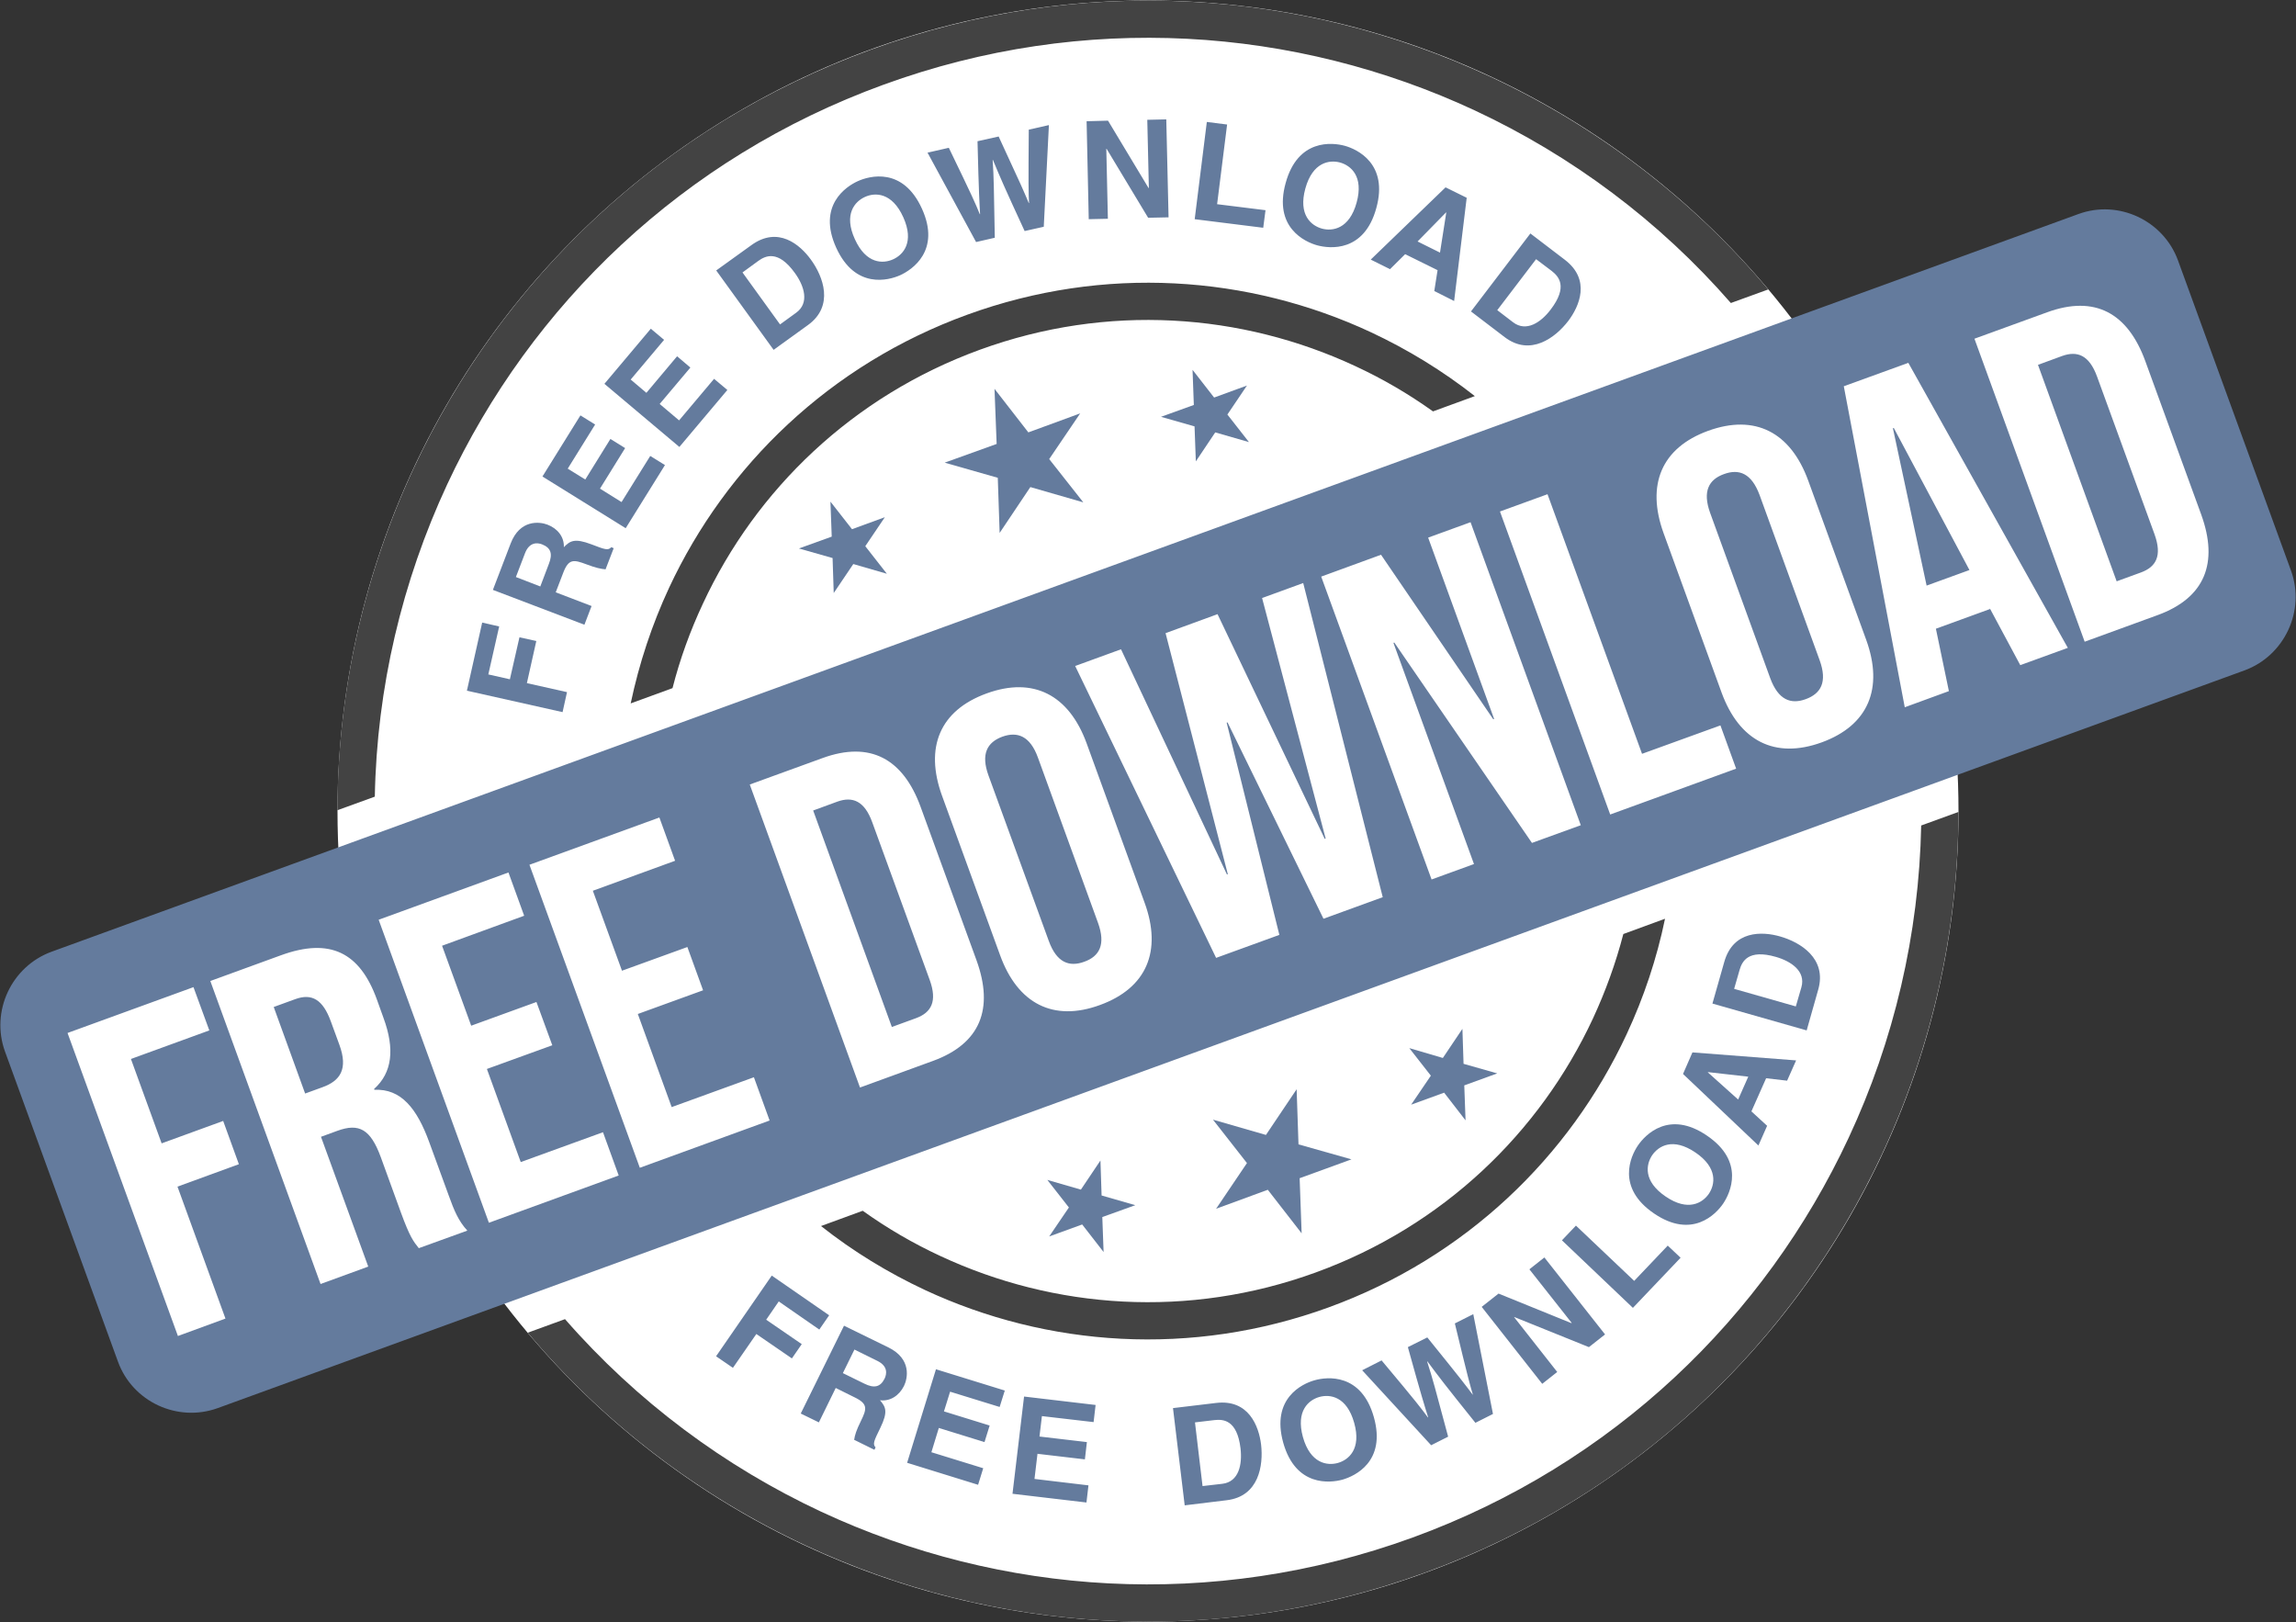
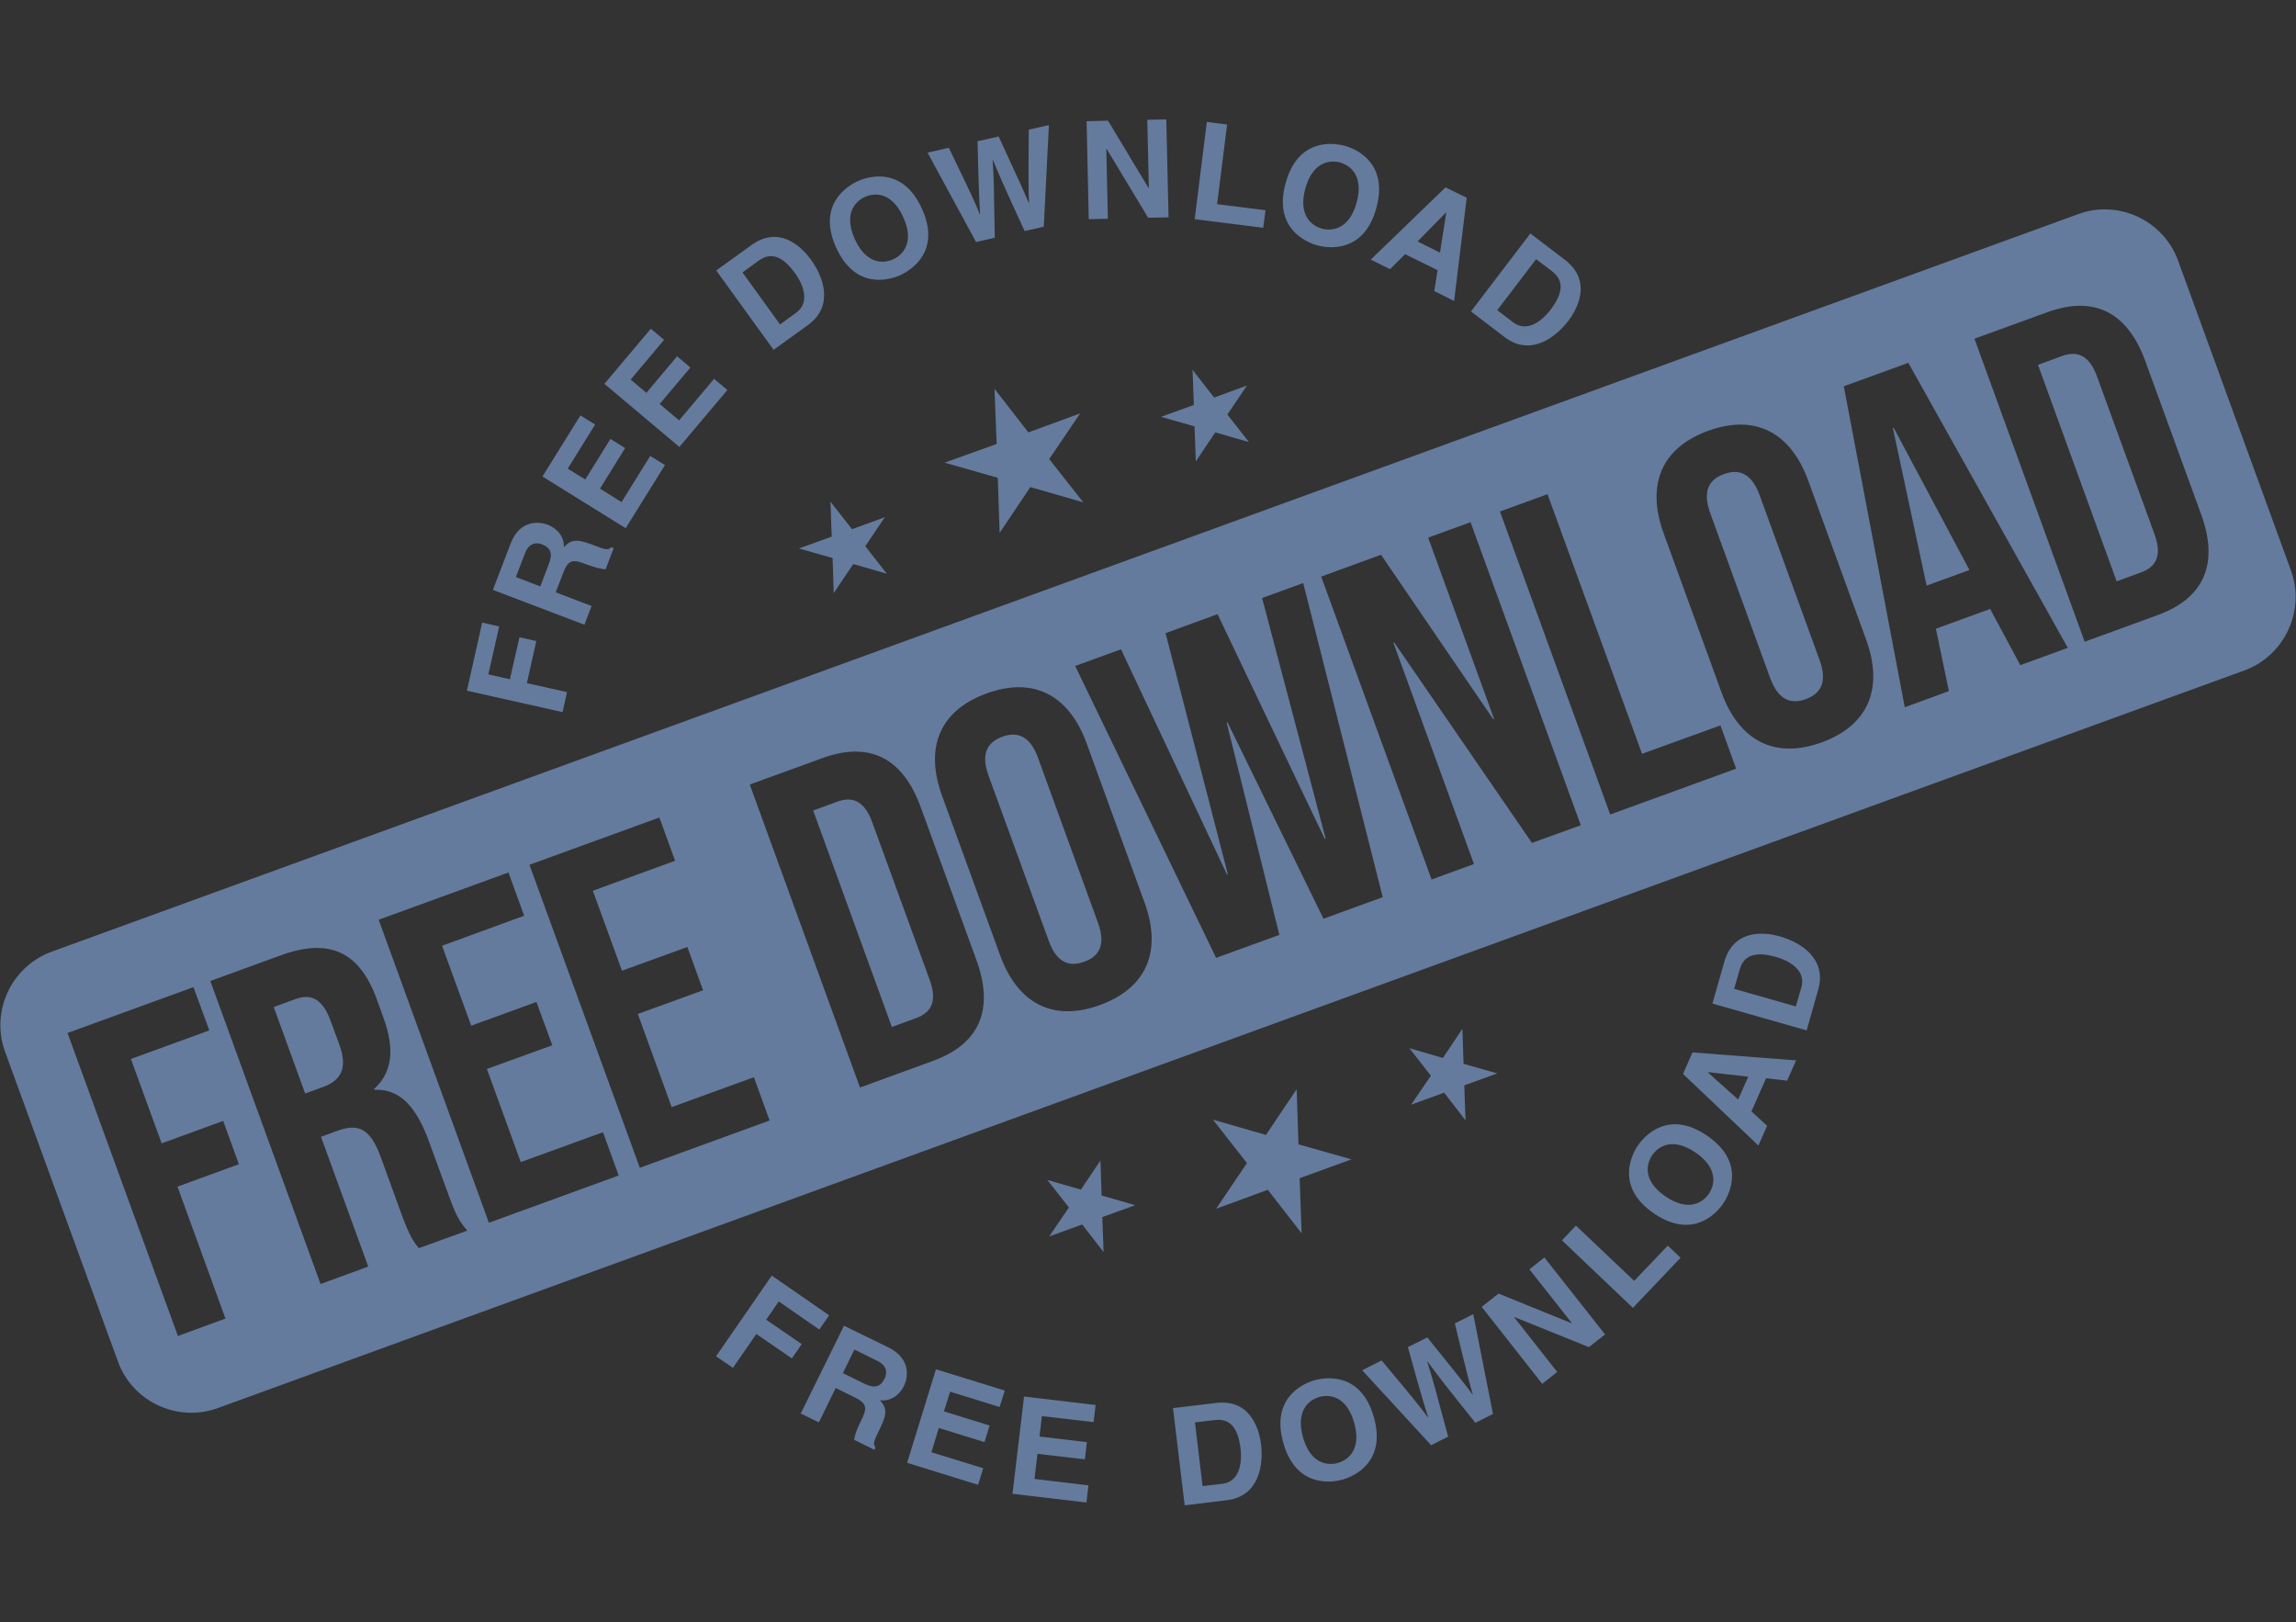
<svg xmlns="http://www.w3.org/2000/svg" width="1608" height="1136" viewBox="0 0 1608 1136" fill="none">
  <rect x="0" y="0" width="1608" height="1136" fill="#333333" stroke="none" />
-   <rect width="1552.69" height="271.611" transform="translate(28.568 708.558) rotate(-20.203)" fill="white" />
-   <circle cx="804" cy="568" r="567.635" fill="white" />
  <path fill-rule="evenodd" clip-rule="evenodd" d="M1030.2 218.1L1053.8 236.1C1071.8 249.8 1089.3 236.5 1098.3 224.8C1106.1 214.5 1114.3 195.9 1095.9 181.9L1071.8 163.5L1030.2 218.1ZM1075.8 181.5L1086.8 189.8C1091.6 193.6 1098.3 200.7 1086 216.8C1079.2 225.8 1068.9 232.7 1059.7 225.7L1048.6 217.2L1075.8 181.5ZM984.1 178L1006.8 189.2L1004.5 203.8L1018.4 210.8L1027.2 138.5L1012.4 131.2L960 181.8L973.5 188.5L984.1 178ZM1012.8 148.7L1012.9 148.8L1008.5 176.9L992.8 169.1L1012.8 148.7ZM900.4 128.2C891.8 159.2 913.8 169.4 922.5 171.8C931.3 174.2 955.4 176.8 963.9 145.7C972.5 114.7 950.5 104.5 941.8 102.1C933 99.7 908.9 97.1 900.4 128.2ZM914.2 132C919.3 113.5 931.1 111.8 938.5 113.8C946 115.9 955.2 123.4 950.1 141.9C945 160.4 933.2 162.1 925.8 160.1C918.3 158 909.1 150.5 914.2 132ZM859.4 87.2L845.2 85.4L836.7 153.5L884.7 159.5L886.3 147.2L852.4 143L859.4 87.2ZM804.6 131.7H804.4L776 84.5L761 84.9L762.5 153.5L775.9 153.2L774.8 104.2H775L804.1 152.5L818.4 152.2L816.8 83.6L803.5 83.9L804.6 131.7ZM683.6 169.5L696.7 166.5C696 130.4 696.1 125.3 695.2 112H695.4C700.5 124.3 703.2 130.6 717.6 161.8L731 158.8L734.6 87.6L720.5 90.8C720.2 129.6 720.3 135.6 720.7 142.2H720.5C717 133.9 715.6 130.5 699.4 95.6L684.6 98.9C685.5 135.7 686 142.7 686.4 150H686.2C683.2 142.6 681.3 138.2 664.5 103.5L649.6 106.9L683.6 169.5ZM585.6 173.4C598.9 202.7 622.3 196.4 630.5 192.7C638.8 188.9 659 175.5 645.7 146.2C632.4 116.8 609 123.1 600.7 126.9C592.5 130.6 572.3 144 585.6 173.4ZM598.7 167.5C590.7 150 598.7 141.1 605.8 137.9C612.8 134.7 624.7 134.6 632.6 152.1C640.5 169.6 632.6 178.4 625.5 181.6C618.5 184.8 606.6 185 598.7 167.5ZM541.8 245L565.9 227.6C584.3 214.3 576.6 193.7 567.9 181.8C560.3 171.3 544.9 158.1 526.2 171.7L501.6 189.4L541.8 245ZM520 190.8L531.1 182.7C536.1 179.1 544.9 174.8 556.7 191.2C563.3 200.3 567 212.2 557.6 219L546.3 227.2L520 190.8ZM455.8 230.2L423.3 268.8L475.8 313L509.4 273.1L500.1 265.3L475.6 294.4L462 282.9L483.5 257.4L474.2 249.5L452.7 275.1L441.7 265.8L465.1 238L455.8 230.2ZM406.5 290.9L379.9 333.7L438.2 369.9L465.7 325.7L455.4 319.3L435.3 351.6L420.2 342.2L437.8 313.8L427.5 307.4L409.9 335.8L397.6 328.2L416.8 297.3L406.5 290.9ZM409.3 437.5L414.3 424.4L389.2 414.8L394.5 401C398.3 391.1 401.9 391.9 410.7 395.2C417.3 397.7 420.8 398.4 424.1 398.7L429.8 383.9L428.1 383.2C425.9 385.7 423.6 384.8 414.2 381.2C402.3 376.7 399.2 378.8 394.9 383.2C395.2 376 390.5 370.1 383.4 367.4C377.9 365.3 364.1 363.6 357.6 380.7L345.2 413.1L409.3 437.5ZM378.4 410.7L361.3 404.1L367.7 387.4C370.7 379.6 376.2 379.9 379.6 381.2C386 383.7 387.1 388 384.4 394.9L378.4 410.7ZM1265.3 721.6L1273.4 693C1279.6 671.2 1260.8 659.8 1246.7 655.8C1234.2 652.2 1213.9 651.4 1207.6 673.6L1199.3 702.8L1265.3 721.6ZM1214.5 692.5L1218.3 679.3C1220 673.4 1224.2 664.5 1243.7 670.1C1254.5 673.2 1264.8 680.2 1261.6 691.4L1257.7 704.8L1214.5 692.5ZM1226.6 778.3L1236.9 755.1L1251.6 756.8L1257.9 742.6L1185.3 737L1178.7 752.1L1231.5 802.2L1237.6 788.4L1226.6 778.3ZM1196.1 751V750.8L1224.4 754L1217.3 770L1196.1 751ZM1158.4 849.8C1185 867.9 1201.7 850.4 1206.8 842.9C1211.9 835.4 1222.1 813.4 1195.5 795.3C1168.9 777.1 1152.2 794.7 1147.1 802.2C1142 809.7 1131.8 831.7 1158.4 849.8ZM1166.5 837.9C1150.6 827.1 1152.8 815.4 1157.1 809C1161.5 802.6 1171.5 796.3 1187.4 807.1C1203.3 817.9 1201.1 829.6 1196.8 836C1192.4 842.4 1182.3 848.7 1166.5 837.9ZM1103.7 858.3L1093.9 868.6L1143.6 915.9L1177 880.8L1168 872.3L1144.5 897L1103.7 858.3ZM1100.7 926.4L1100.5 926.6L1049.5 905.9L1037.7 915.2L1080.1 969.1L1090.6 960.8L1060.4 922.4L1060.5 922.3L1112.8 943.4L1124.1 934.5L1081.6 880.6L1071.1 888.9L1100.7 926.4ZM1002.3 1012.1L1014.2 1006.1C1004.8 971.2 1003.6 966.2 999.5 953.5L999.7 953.4C1007.7 964.2 1011.8 969.6 1033.3 996.4L1045.6 990.2L1031.8 920.3L1018.9 926.8C1028 964.5 1029.6 970.3 1031.5 976.6L1031.4 976.7C1026 969.5 1023.8 966.5 999.6 936.6L986 943.4C995.8 978.8 998 985.5 1000.2 992.5L1000 992.6C995.3 986.2 992.4 982.3 967.6 952.7L954 959.6L1002.3 1012.1ZM898.7 1010.3C907.4 1041.3 931.5 1038.6 940.2 1036.2C949 1033.7 970.9 1023.5 962.2 992.5C953.5 961.5 929.5 964.1 920.7 966.6C912 969 890.1 979.3 898.7 1010.3ZM912.5 1006.4C907.4 987.9 916.6 980.4 924 978.3C931.5 976.2 943.2 977.9 948.4 996.4C953.6 1014.9 944.4 1022.4 937 1024.5C929.5 1026.6 917.7 1024.9 912.5 1006.4ZM829.7 1054.2L859.2 1050.6C881.7 1047.9 884.9 1026.2 883.2 1011.6C881.6 998.7 874.5 979.7 851.6 982.5L821.5 986.1L829.7 1054.2ZM836.9 996.1L850.5 994.5C856.6 993.8 866.4 994.2 868.8 1014.3C870.1 1025.5 867.7 1037.7 856.1 1039.1L842.2 1040.7L836.9 996.1ZM767.3 983.9L717.2 978L709.1 1046.1L760.9 1052.2L762.3 1040.2L724.5 1035.7L726.6 1018.1L759.8 1022L761.2 1009.9L728 1006L729.7 991.7L765.9 995.9L767.3 983.9ZM703.7 973.8L655.5 958.9L635.3 1024.4L685 1039.8L688.6 1028.2L652.3 1017L657.5 1000L689.5 1009.9L693.1 998.3L661.1 988.4L665.4 974.6L700.1 985.3L703.7 973.8ZM560.8 989.9L573.5 996.1L585.3 972L598.6 978.6C608.1 983.2 607 986.8 602.9 995.2C599.8 1001.5 598.7 1004.9 598.2 1008.3L612.4 1015.3L613.2 1013.6C611 1011.3 612.1 1009 616.5 1000C622.1 988.5 620.3 985.3 616.3 980.6C623.4 981.5 629.7 977.4 633.1 970.6C635.7 965.3 638.6 951.7 622.2 943.6L591.1 928.4L560.8 989.9ZM590.3 961.6L598.4 945.1L614.4 953C622 956.7 621.1 962.2 619.5 965.5C616.5 971.5 612.1 972.3 605.4 969L590.3 961.6ZM529.7 934.2L554.6 951.3L561.5 941.3L536.6 924.2L545.4 911.4L573.8 931.1L580.7 921.1L540.5 893.3L501.5 949.8L513.3 957.9L529.7 934.2ZM369 478.4L375.6 448.9L363.8 446.3L357.1 475.7L342 472.3L349.6 438.7L337.7 436L327 483.7L394 498.7L397.1 484.7L369 478.4Z" fill="#647B9D" />
-   <path fill-rule="evenodd" clip-rule="evenodd" d="M1371.6 568.599C1371.5 652.099 1352.9 733.699 1318.3 807.799C1256.9 939.399 1145.3 1047.7 998.101 1101.3C850.801 1154.9 695.801 1143.7 564.201 1082.3C490.001 1047.7 423.301 997.199 369.601 933.299L395.701 923.799C445.901 981.299 507.301 1027 575.201 1058.7C700.801 1117.2 848.701 1127.9 989.201 1076.8C1129.7 1025.6 1236.1 922.399 1294.7 796.799C1326.4 728.899 1344 654.399 1345.5 578.099L1371.6 568.599ZM609.801 34.799C757.101 -18.801 912.101 -7.701 1043.8 53.699C1117.9 88.299 1184.7 138.799 1238.4 202.699L1212.2 212.199C1162.1 154.699 1100.7 108.999 1032.8 77.299C907.201 18.799 759.301 8.099 618.801 59.299C478.301 110.399 371.801 213.599 313.201 339.199C281.601 407.099 263.901 481.599 262.501 557.899L236.301 567.399C236.401 483.999 255.001 402.399 289.601 328.199C351.001 196.599 462.601 88.399 609.801 34.799ZM1166.1 643.399C1160.3 671.399 1151.2 698.599 1139.2 724.299C1099.2 810.099 1026.4 880.699 930.401 915.599C834.501 950.499 733.401 943.299 647.601 903.299C621.801 891.199 597.401 876.299 575.001 858.599L604.201 847.899C621.401 860.199 639.601 870.799 658.601 879.599C738.401 916.799 832.301 923.599 921.501 891.099C1010.8 858.599 1078.4 793.099 1115.6 713.299C1124.4 694.299 1131.6 674.499 1136.9 654.099L1166.1 643.399ZM677.401 220.399C773.301 185.499 874.401 192.699 960.201 232.699C986.001 244.799 1010.4 259.699 1032.9 277.399L1003.6 288.099C986.401 275.799 968.201 265.199 949.201 256.399C869.401 219.199 775.501 212.399 686.301 244.899C597.101 277.399 529.401 342.899 492.301 422.699C483.401 441.699 476.201 461.499 471.001 481.899L441.701 492.599C447.601 464.599 456.601 437.399 468.601 411.599C508.601 325.899 581.401 255.299 677.401 220.399Z" fill="#434343" />
  <path fill-rule="evenodd" clip-rule="evenodd" d="M36.1 666.499L1455.6 149.899C1483.7 139.599 1515.2 154.399 1525.4 182.499L1604.5 399.599C1614.7 427.699 1600 459.199 1571.9 469.499L152.5 986.099C124.3 996.299 92.8 981.699 82.6 953.499L3.5 736.399C-6.7 708.199 8 676.799 36.1 666.499ZM1460 449.399L1511 430.799C1544.3 418.699 1553.9 394.199 1541.6 360.299L1502.5 252.999C1490.2 219.099 1467.1 206.499 1433.7 218.699L1382.8 237.199L1460 449.399ZM1334 495.299L1364.9 483.999L1355.8 440.299L1393.7 426.499L1393.5 425.899L1414.9 465.799L1448.2 453.699L1336.5 254.099L1291.3 270.499L1334 495.299ZM1349.3 410.099L1325.7 299.899L1326.3 299.699L1379.3 399.199L1349.3 410.099ZM1275.8 519.899C1308.5 507.999 1319.3 482.099 1307 448.099L1266.4 336.599C1254 302.599 1229.1 289.799 1196.3 301.699C1163.6 313.599 1152.8 339.499 1165.1 373.399L1205.7 484.999C1218.1 518.899 1243 531.799 1275.8 519.899ZM1264.7 489.599C1254.1 493.499 1245.4 490.099 1239.8 474.999L1197.7 359.199C1192.2 343.999 1196.8 335.799 1207.4 331.999C1218 328.099 1226.7 331.499 1232.3 346.599L1274.4 462.399C1279.9 477.599 1275.3 485.699 1264.7 489.599ZM1127.7 570.399L1215.9 538.299L1204.9 507.999L1150 527.899L1083.8 346.099L1050.5 358.199L1127.7 570.399ZM1002.6 615.899L1032.3 605.099L975.9 450.199L976.5 449.999L1072.9 590.299L1107.1 577.899L1029.9 365.699L1000.2 376.499L1046.4 503.499L1045.8 503.699L967.2 388.499L925.3 403.799L1002.6 615.899ZM851.7 670.799L896 654.699L859.1 506.099L859.7 505.899L926.9 643.399L968.4 628.299L912.7 408.299L883.9 418.799L928.4 587.199L927.8 587.499L852.7 430.099L816.3 443.399L859.9 612.199L859.3 612.399L785.1 454.699L753 466.399L851.7 670.799ZM770.4 703.799C803.1 691.899 814 665.999 801.6 632.099L761 520.499C748.6 486.599 723.7 473.699 691 485.599C658.2 497.499 647.4 523.399 659.8 557.399L700.4 668.899C712.7 702.899 737.7 715.799 770.4 703.799ZM759.4 673.499C748.8 677.399 740 674.099 734.5 658.899L692.3 543.099C686.8 527.999 691.4 519.799 702 515.899C712.6 512.099 721.4 515.399 726.9 530.499L769 646.299C774.5 661.499 770 669.699 759.4 673.499ZM602.3 761.599L653.3 742.999C686.6 730.899 696.2 706.499 683.9 672.499L644.8 565.199C632.5 531.299 609.4 518.699 576 530.899L525.1 549.399L602.3 761.599ZM624.6 719.199L569.5 567.599L586.4 561.399C597 557.599 605.4 560.699 610.9 575.899L651.1 686.199C656.6 701.299 652.2 709.099 641.6 712.999L624.6 719.199ZM448.1 817.799L539 784.699L528 754.399L470.4 775.299L446.7 710.099L492.4 693.499L481.4 663.199L435.6 679.799L415.2 623.799L472.8 602.799L461.8 572.499L370.8 605.599L448.1 817.799ZM342.4 856.299L433.3 823.199L422.3 792.899L364.7 813.799L341 748.599L386.8 731.999L375.7 701.699L330 718.299L309.6 662.299L367.1 641.299L356.1 610.999L265.2 644.099L342.4 856.299ZM224.5 899.199L257.9 886.999L224.8 796.099L236.3 791.899C251.4 786.399 259.5 790.699 266.7 810.399L280.8 849.199C287.1 866.399 289.5 869.299 293.3 874.099L327.3 861.799C321.1 855.099 318 847.599 314.3 837.299L300.7 800.099C292 776.099 280.8 762.299 262.2 763.199L262 762.599C274.7 751.199 276.6 734.699 268.6 712.899L263.9 699.799C252 667.099 231.3 656.399 196.7 668.999L147.3 686.999L224.5 899.199ZM213.7 765.799L191.7 705.199L206.8 699.699C218.6 695.399 226.2 700.199 231.7 715.299L237.7 731.699C243.9 748.699 238.3 756.899 225.8 761.399L213.7 765.799ZM124.6 935.599L157.9 923.399L124.3 830.999L167.3 815.299L156.3 784.999L113.2 800.699L91.7 741.599L146.6 721.599L135.5 691.299L47.3 723.399L124.6 935.599ZM1482.4 407.099L1427.3 255.499L1444.2 249.299C1454.8 245.499 1463.2 248.599 1468.7 263.799L1508.9 374.099C1514.4 389.299 1510 396.999 1499.4 400.899L1482.4 407.099Z" fill="#647B9D" />
  <path fill-rule="evenodd" clip-rule="evenodd" d="M887.9 833.199L851.7 846.499L873.3 814.499L849.5 784.099L886.6 794.799L908.1 762.799L909.4 801.399L946.5 811.899L910.2 825.099L911.6 863.699L887.9 833.199ZM1011.4 765.199L988.3 773.599L1002.1 753.299L987 733.999L1010.5 740.899L1024.2 720.499L1025 744.999L1048.6 751.699L1025.5 760.099L1026.4 784.599L1011.4 765.199ZM757.9 857.499L734.8 865.899L748.6 845.599L733.5 826.299L757 833.099L770.7 812.699L771.5 837.199L795.1 843.999L772 852.299L772.9 876.799L757.9 857.499ZM696.5 272.299L720.2 302.799L756.5 289.499L734.8 321.499L758.7 351.799L721.6 341.099L700.1 373.199L698.8 334.599L661.6 323.999L698 310.899L696.5 272.299ZM835.2 258.999L850.3 278.399L873.3 269.999L859.6 290.299L874.7 309.599L851.1 302.799L837.5 323.099L836.6 298.599L813.1 291.899L836.1 283.599L835.2 258.999ZM581.6 351.299L596.7 370.599L619.7 362.199L606 382.499L621.1 401.799L597.6 394.999L583.9 415.299L583.1 390.799L559.5 384.099L582.5 375.799L581.6 351.299Z" fill="#647B9D" />
</svg>